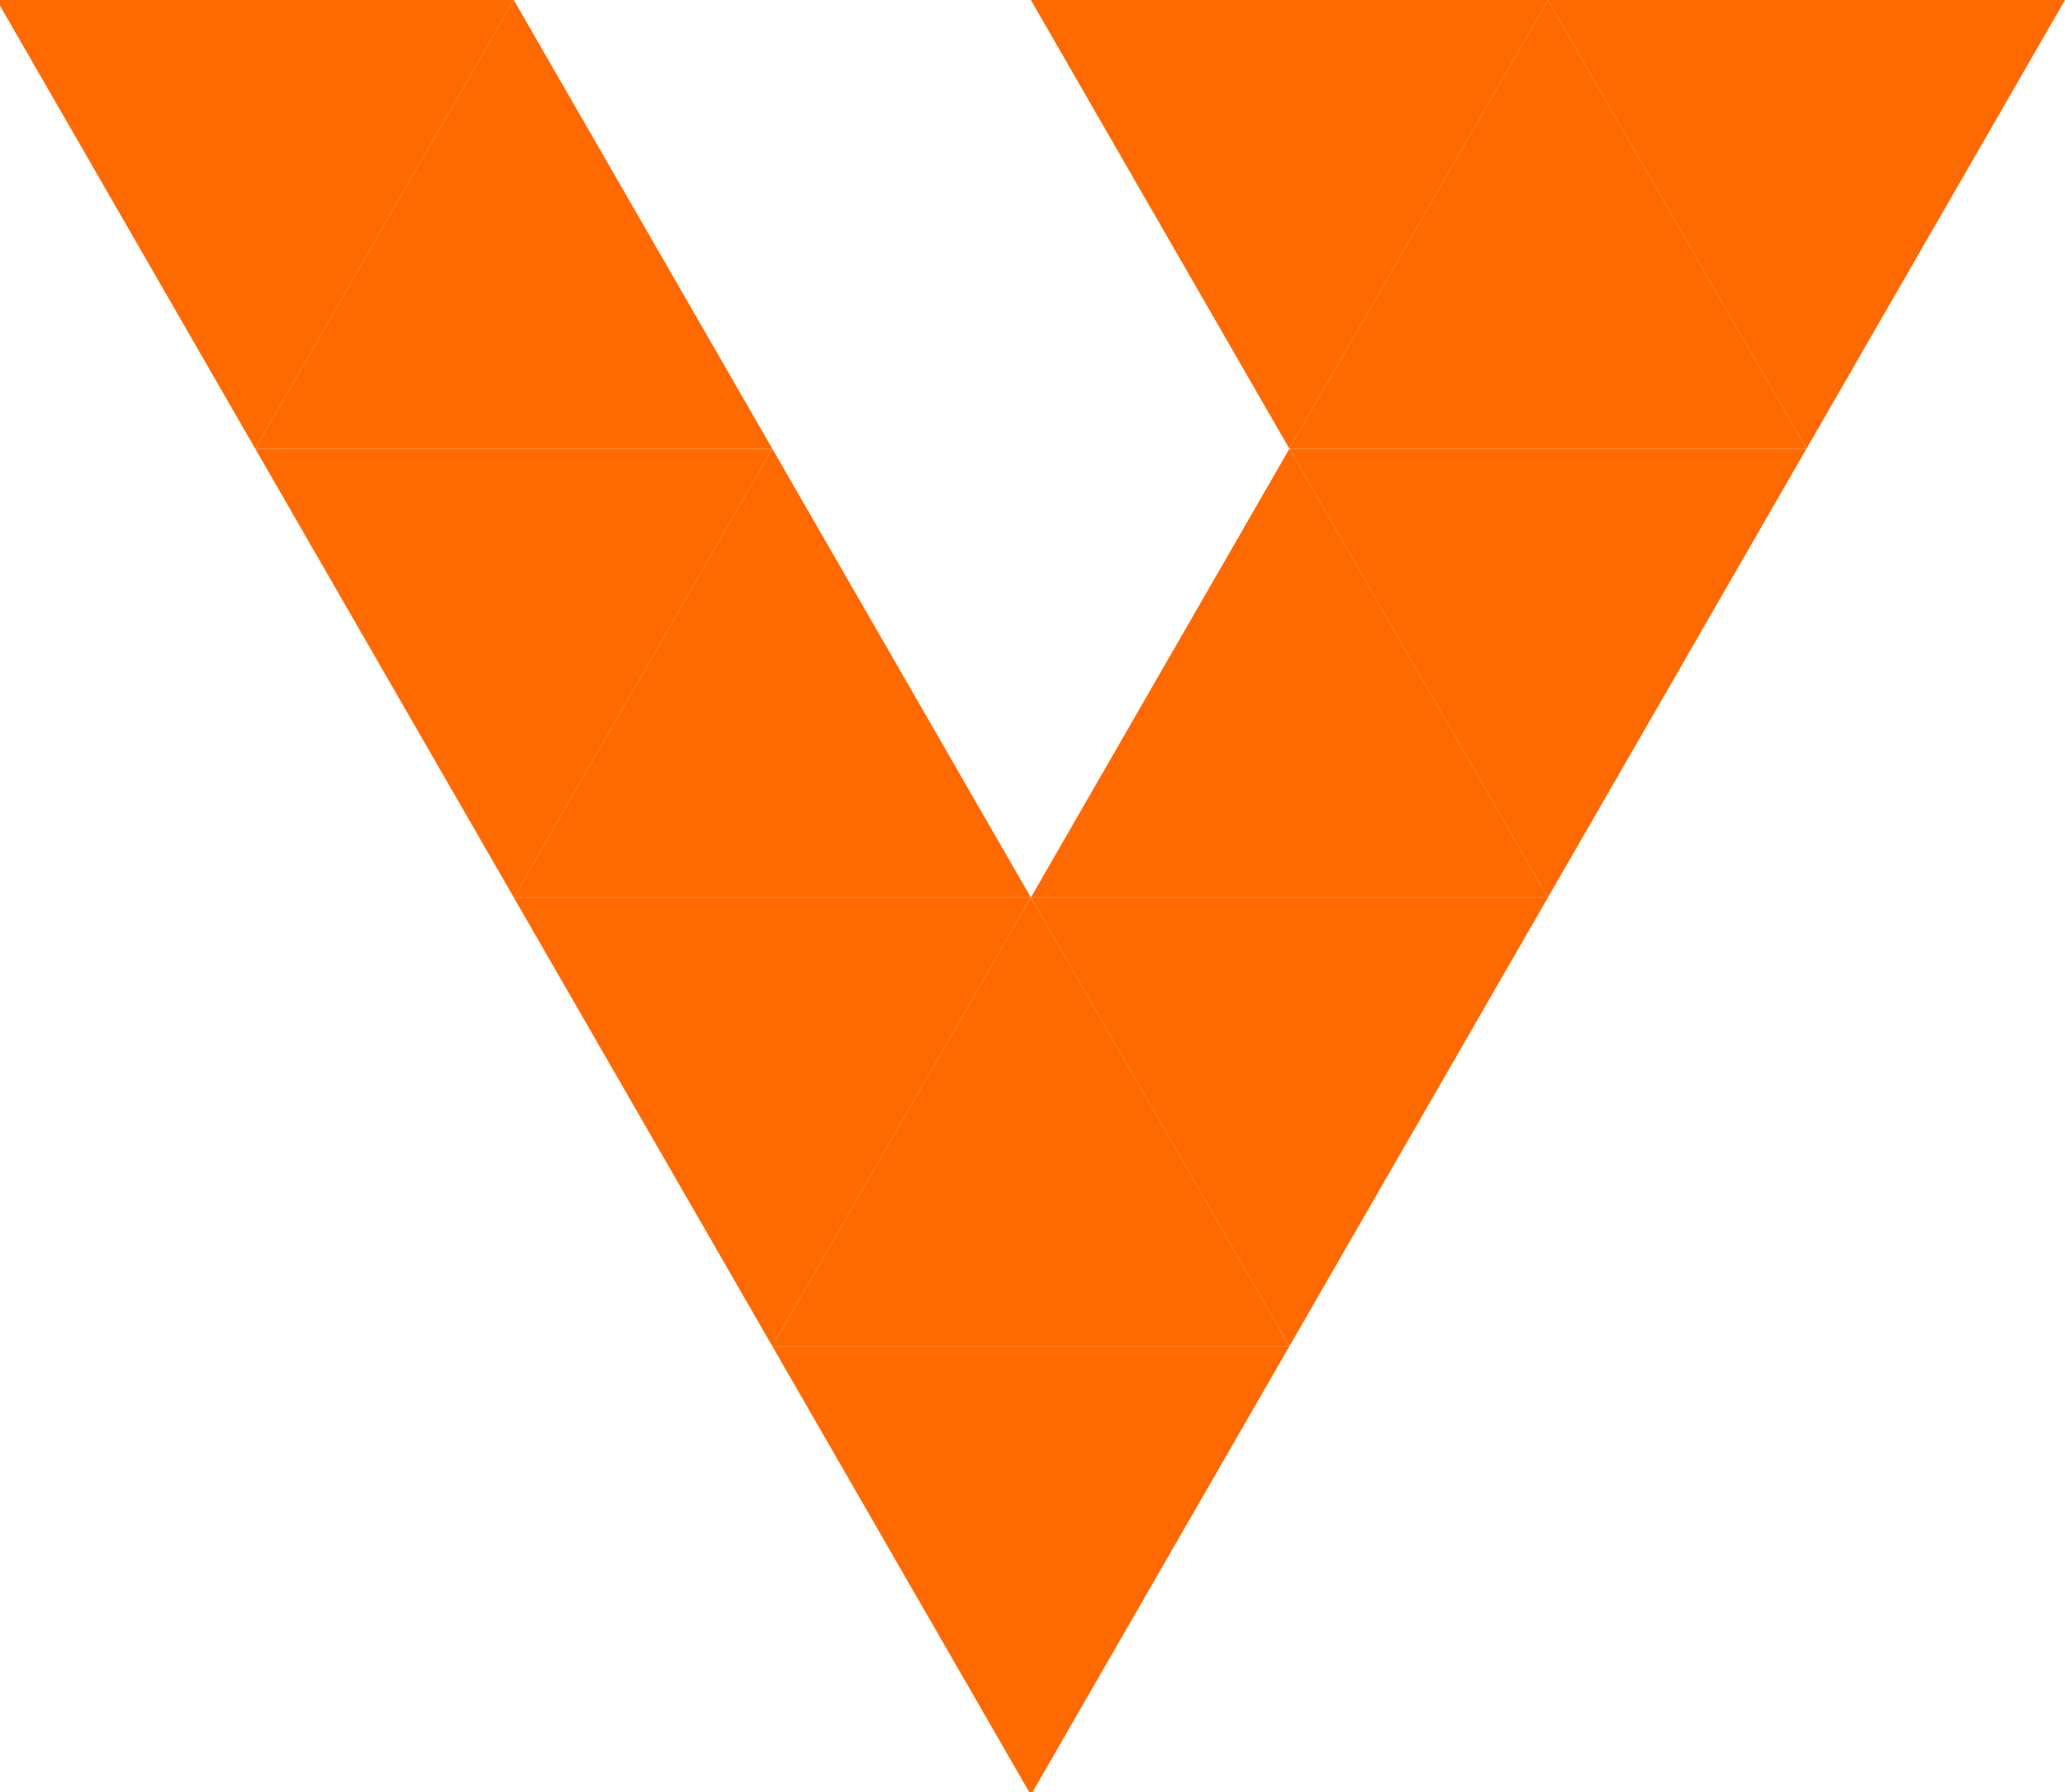
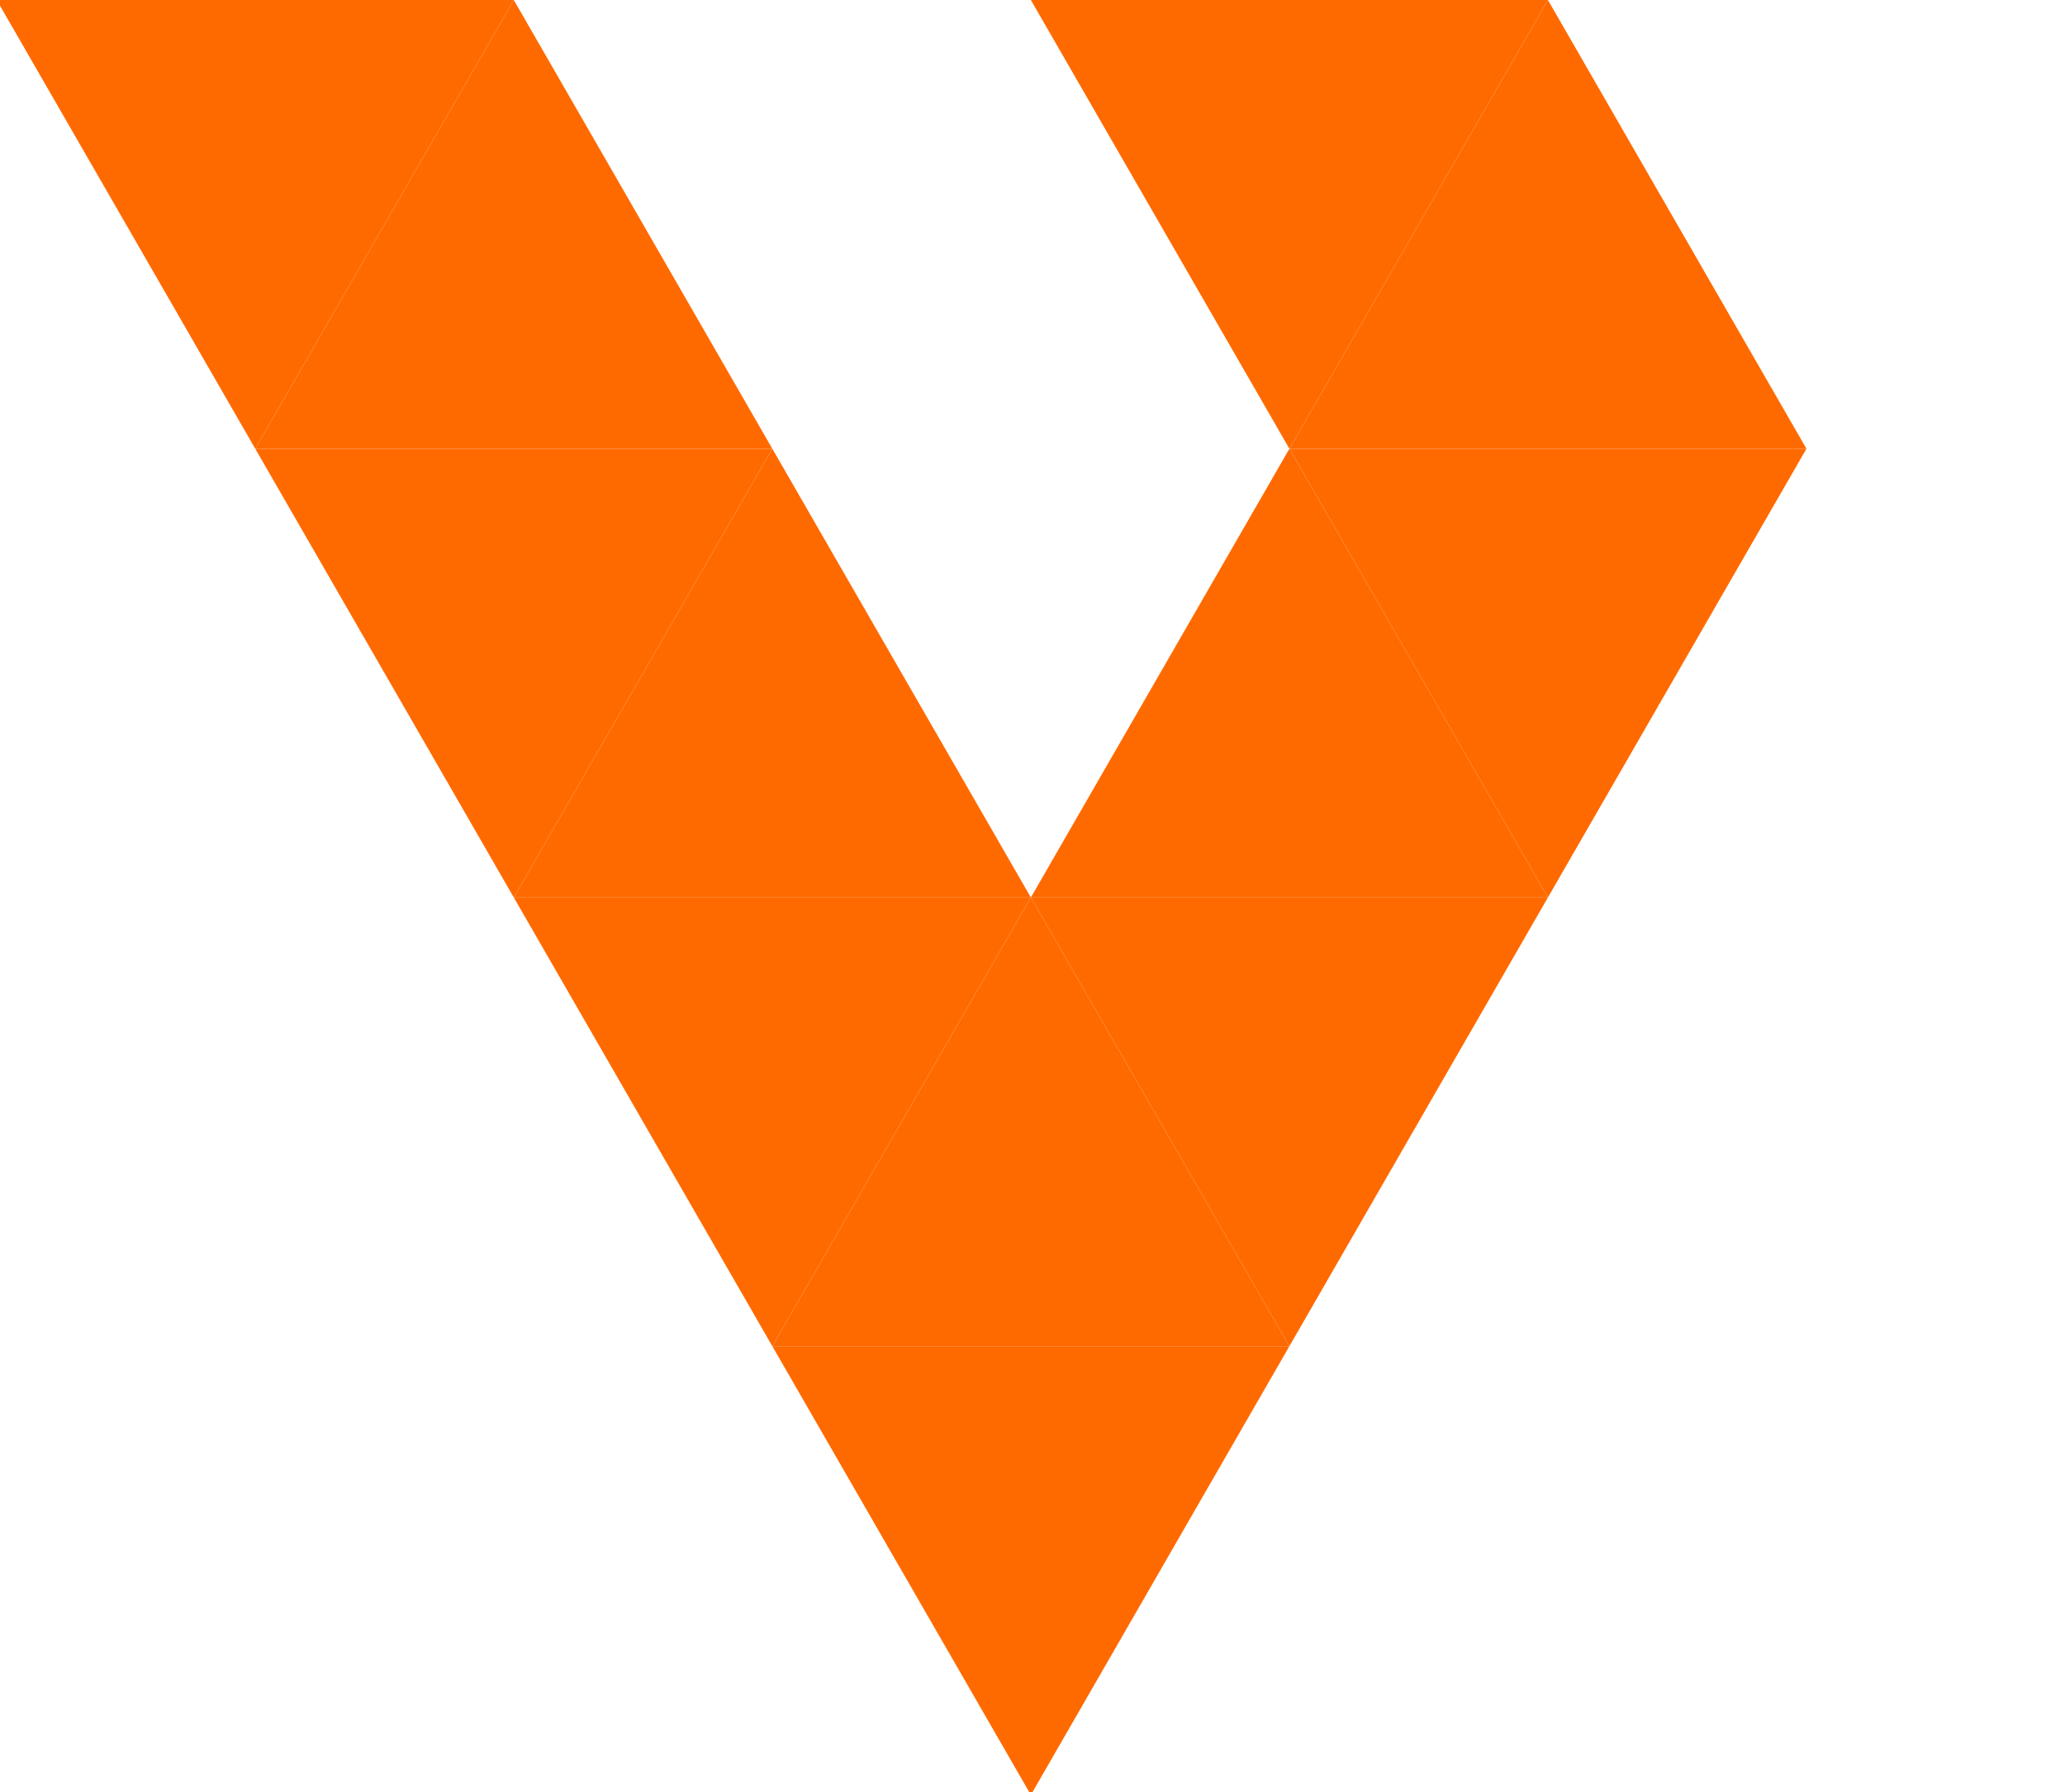
<svg xmlns="http://www.w3.org/2000/svg" xmlns:ns1="http://www.inkscape.org/namespaces/inkscape" xmlns:ns2="http://sodipodi.sourceforge.net/DTD/sodipodi-0.dtd" width="207.36pt" height="180pt" viewBox="0 0 73.152 63.5" version="1.1" id="svg1" ns1:version="1.4.2 (ebf0e940, 2025-05-08)" ns2:docname="volition-icon-final-simple.svg" ns1:export-filename="volition-icon-final-simple_orange.png" ns1:export-xdpi="96" ns1:export-ydpi="96">
  <ns2:namedview id="namedview1" pagecolor="#ffffff" bordercolor="#000000" borderopacity="0.25" ns1:showpageshadow="2" ns1:pageopacity="0.0" ns1:pagecheckerboard="0" ns1:deskcolor="#d1d1d1" ns1:document-units="mm" ns1:zoom="2" ns1:cx="186.5" ns1:cy="158.75" ns1:window-width="1224" ns1:window-height="980" ns1:window-x="2882" ns1:window-y="432" ns1:window-maximized="0" ns1:current-layer="layer1">
    <ns1:page x="-4.0127779e-14" y="0" width="73.152" height="63.5" id="page2" margin="0" bleed="0" />
  </ns2:namedview>
  <defs id="defs1" />
  <g ns1:label="Layer 1" ns1:groupmode="layer" id="layer1" transform="translate(-16.5,-24.301)">
    <polygon points="-242.56,60 -208,0 -277.12,0 " fill="#ffb84d" stroke="#333333" stroke-width="0.5" id="polygon53-3" transform="matrix(0.265,0,0,0.265,89.821,24.301)" style="fill:#ff6a00;fill-opacity:1;stroke:none;stroke-width:0;stroke-dasharray:none;stroke-dashoffset:0" />
    <polygon points="-208,0 -173.44,60 -242.56,60 " fill="#ffb84d" stroke="#333333" stroke-width="0.5" id="polygon54-6" transform="matrix(0.265,0,0,0.265,89.821,24.301)" style="fill:#ff6a00;fill-opacity:1;stroke:none;stroke-width:0;stroke-dasharray:none;stroke-dashoffset:0" />
    <polygon points="-104.32,60 -69.76,0 -138.88,0 " fill="#ffb84d" stroke="#333333" stroke-width="0.5" id="polygon57-8" transform="matrix(0.265,0,0,0.265,89.821,24.301)" style="fill:#ff6a00;fill-opacity:1;stroke:none;stroke-width:0;stroke-dasharray:none;stroke-dashoffset:0" />
    <polygon points="-69.76,0 -35.2,60 -104.32,60 " fill="#ffb84d" stroke="#333333" stroke-width="0.5" id="polygon58-1" transform="matrix(0.265,0,0,0.265,89.821,24.301)" style="fill:#ff6a00;fill-opacity:1;stroke:none;stroke-width:0;stroke-dasharray:none;stroke-dashoffset:0" />
-     <polygon points="-35.2,60 -0.64,0 -69.76,0 " fill="#ffb84d" stroke="#333333" stroke-width="0.5" id="polygon59-4" transform="matrix(0.265,0,0,0.265,89.821,24.301)" style="fill:#ff6a00;fill-opacity:1;stroke:none;stroke-width:0;stroke-dasharray:none;stroke-dashoffset:0" />
    <polygon points="-208,120 -173.44,60 -242.56,60 " fill="#ff9e0f" stroke="#333333" stroke-width="0.5" id="polygon62-3" transform="matrix(0.265,0,0,0.265,89.821,24.301)" style="fill:#ff6a00;fill-opacity:1;stroke:none;stroke-width:0;stroke-dasharray:none;stroke-dashoffset:0" />
    <polygon points="-173.44,60 -138.88,120 -208,120 " fill="#ff9e0f" stroke="#333333" stroke-width="0.5" id="polygon63-8" transform="matrix(0.265,0,0,0.265,89.821,24.301)" style="fill:#ff6a00;fill-opacity:1;stroke:none;stroke-width:0;stroke-dasharray:none;stroke-dashoffset:0" />
    <polygon points="-104.32,60 -69.76,120 -138.88,120 " fill="#ff9e0f" stroke="#333333" stroke-width="0.5" id="polygon65-8" transform="matrix(0.265,0,0,0.265,89.821,24.301)" style="fill:#ff6a00;fill-opacity:1;stroke:none;stroke-width:0;stroke-dasharray:none;stroke-dashoffset:0" />
    <polygon points="-69.76,120 -35.2,60 -104.32,60 " fill="#ff9e0f" stroke="#333333" stroke-width="0.5" id="polygon66-0" transform="matrix(0.265,0,0,0.265,89.821,24.301)" style="fill:#ff6a00;fill-opacity:1;stroke:none;stroke-width:0;stroke-dasharray:none;stroke-dashoffset:0" />
    <polygon points="-173.44,180 -138.88,120 -208,120 " fill="#ff8200" stroke="#333333" stroke-width="0.5" id="polygon69-0" transform="matrix(0.265,0,0,0.265,89.821,24.301)" style="fill:#ff6a00;fill-opacity:1;stroke:none;stroke-width:0;stroke-dasharray:none;stroke-dashoffset:0" />
    <polygon points="-138.88,120 -104.32,180 -173.44,180 " fill="#ff8200" stroke="#333333" stroke-width="0.5" id="polygon70-3" transform="matrix(0.265,0,0,0.265,89.821,24.301)" style="fill:#ff6a00;fill-opacity:1;stroke:none;stroke-width:0;stroke-dasharray:none;stroke-dashoffset:0" />
    <polygon points="-104.32,180 -69.76,120 -138.88,120 " fill="#ff8200" stroke="#333333" stroke-width="0.5" id="polygon71-2" transform="matrix(0.265,0,0,0.265,89.821,24.301)" style="fill:#ff6a00;fill-opacity:1;stroke:none;stroke-width:0;stroke-dasharray:none;stroke-dashoffset:0" />
    <polygon points="-138.88,240 -104.32,180 -173.44,180 " fill="#ff6a00" stroke="#333333" stroke-width="0.5" id="polygon74-4" transform="matrix(0.265,0,0,0.265,89.821,24.301)" style="fill:#ff6a00;fill-opacity:1;stroke:none;stroke-width:0;stroke-dasharray:none;stroke-dashoffset:0" />
  </g>
</svg>